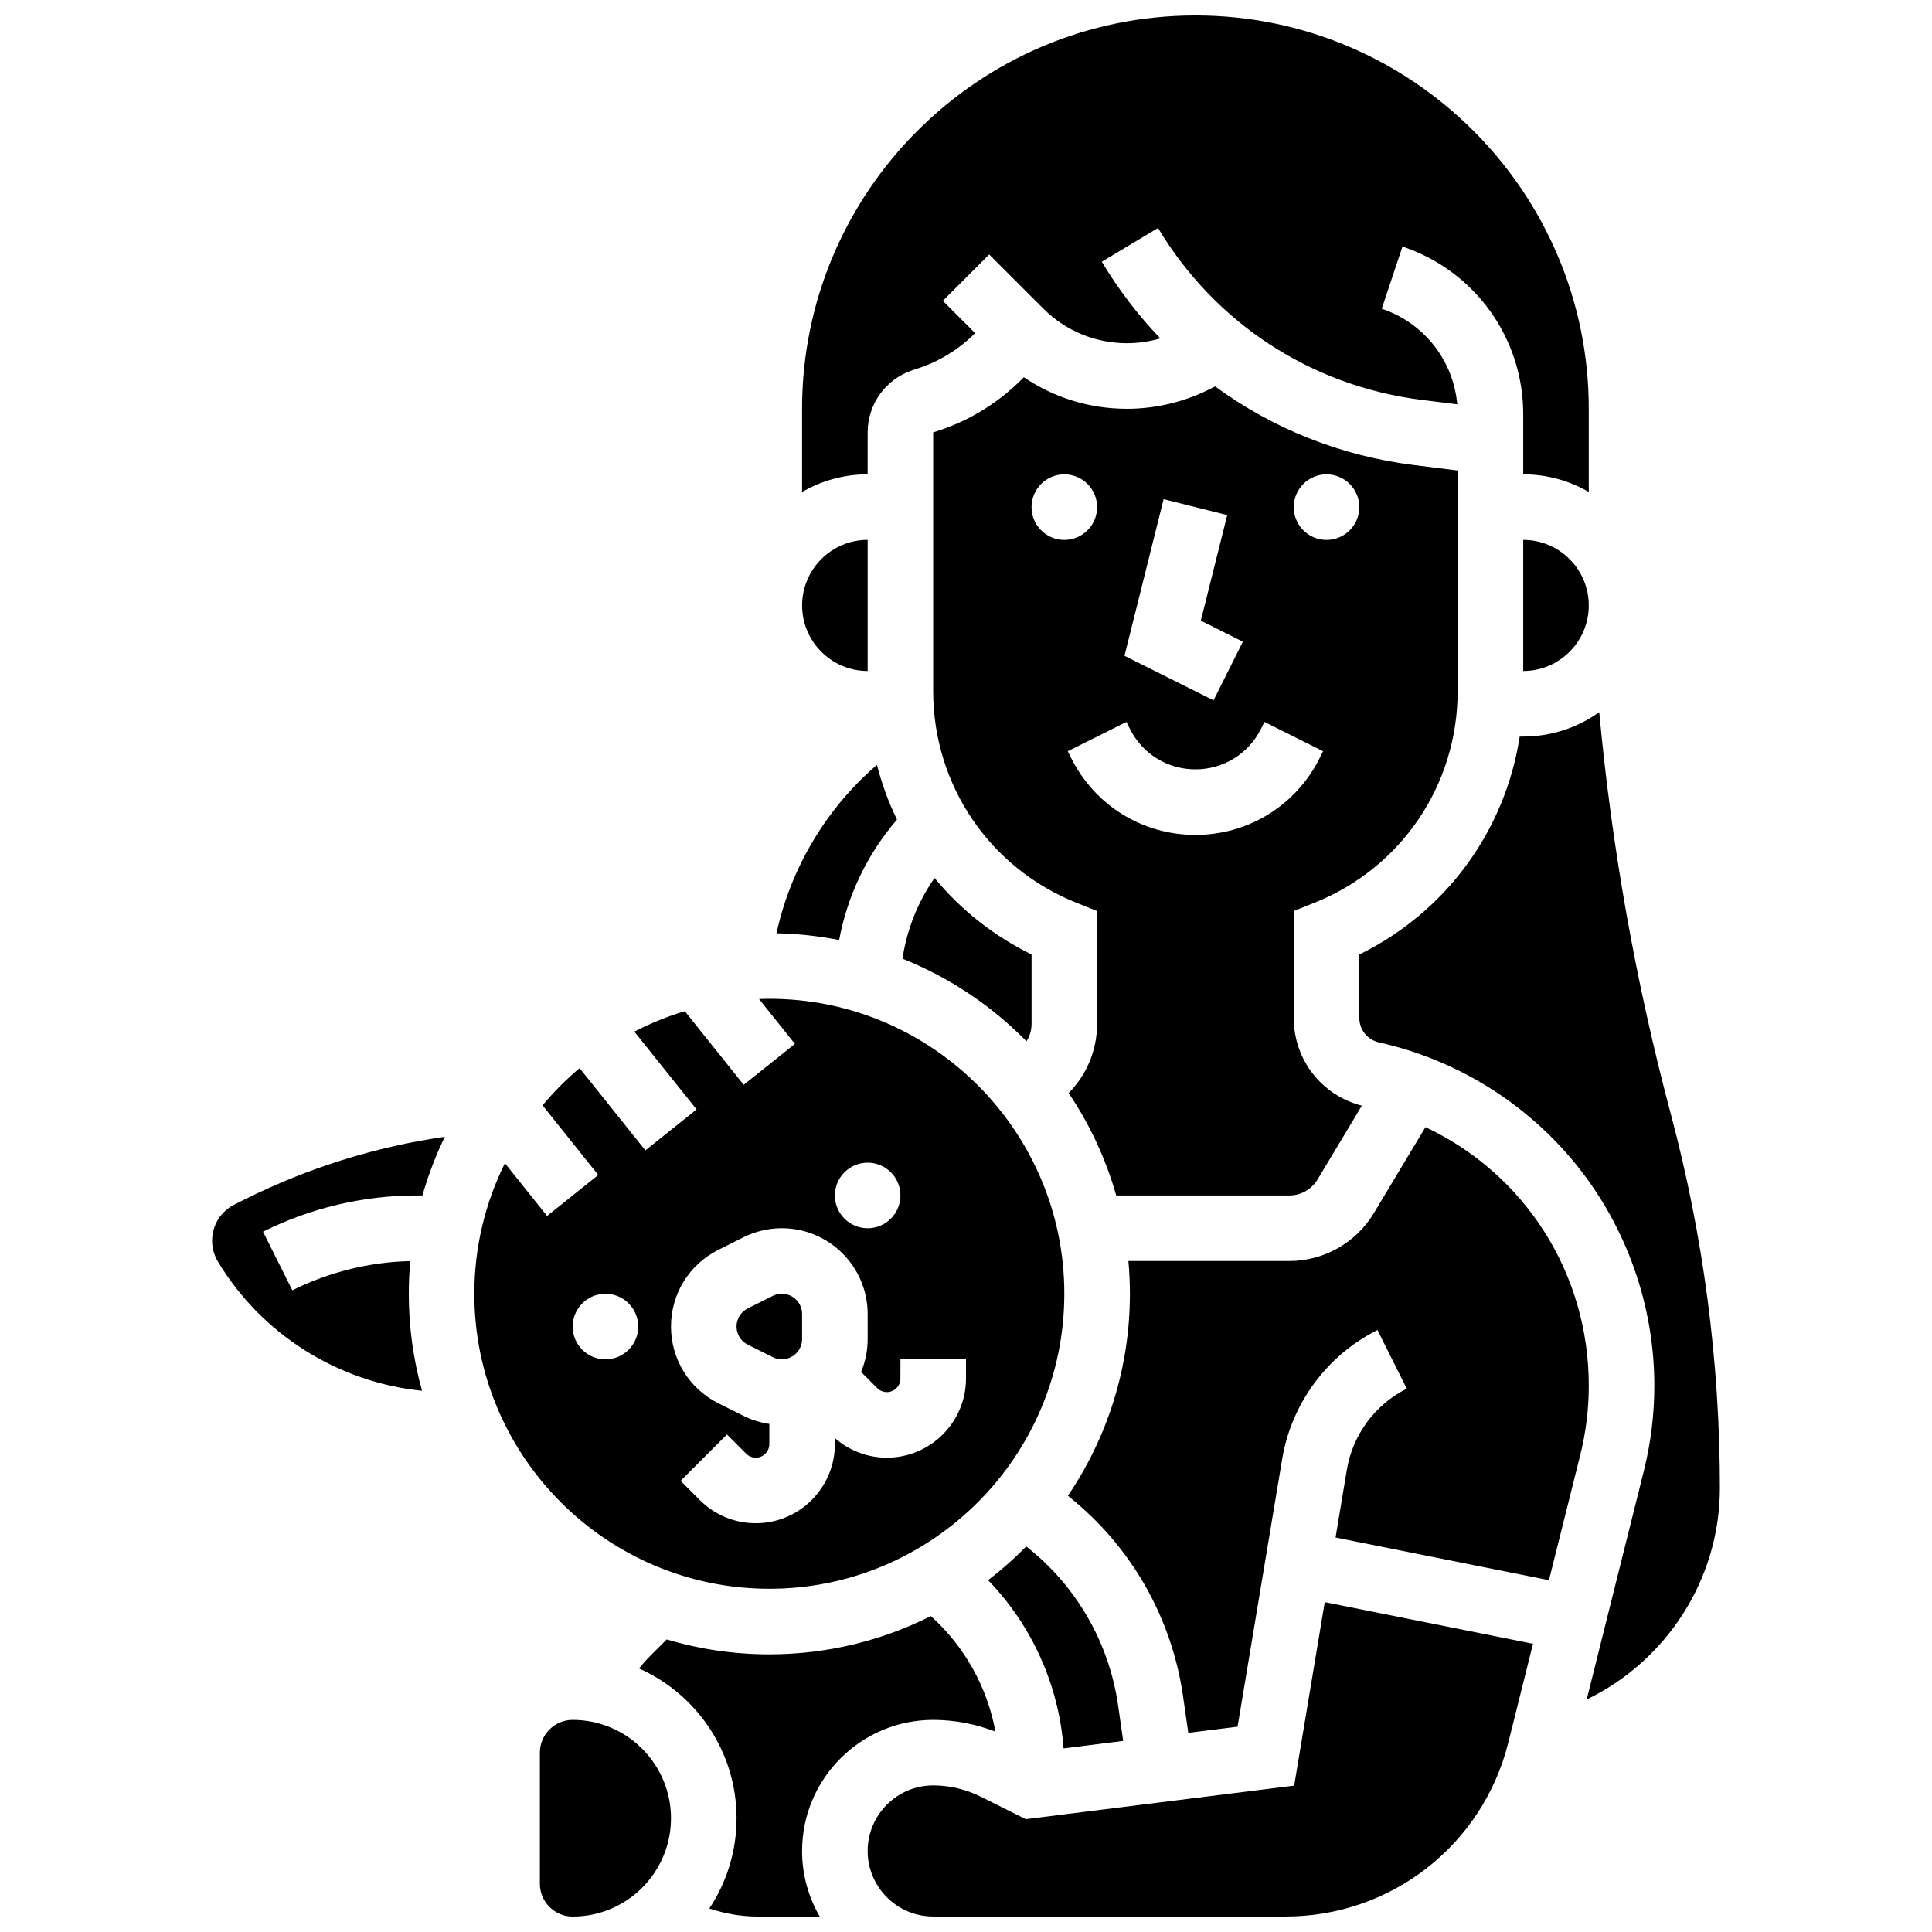
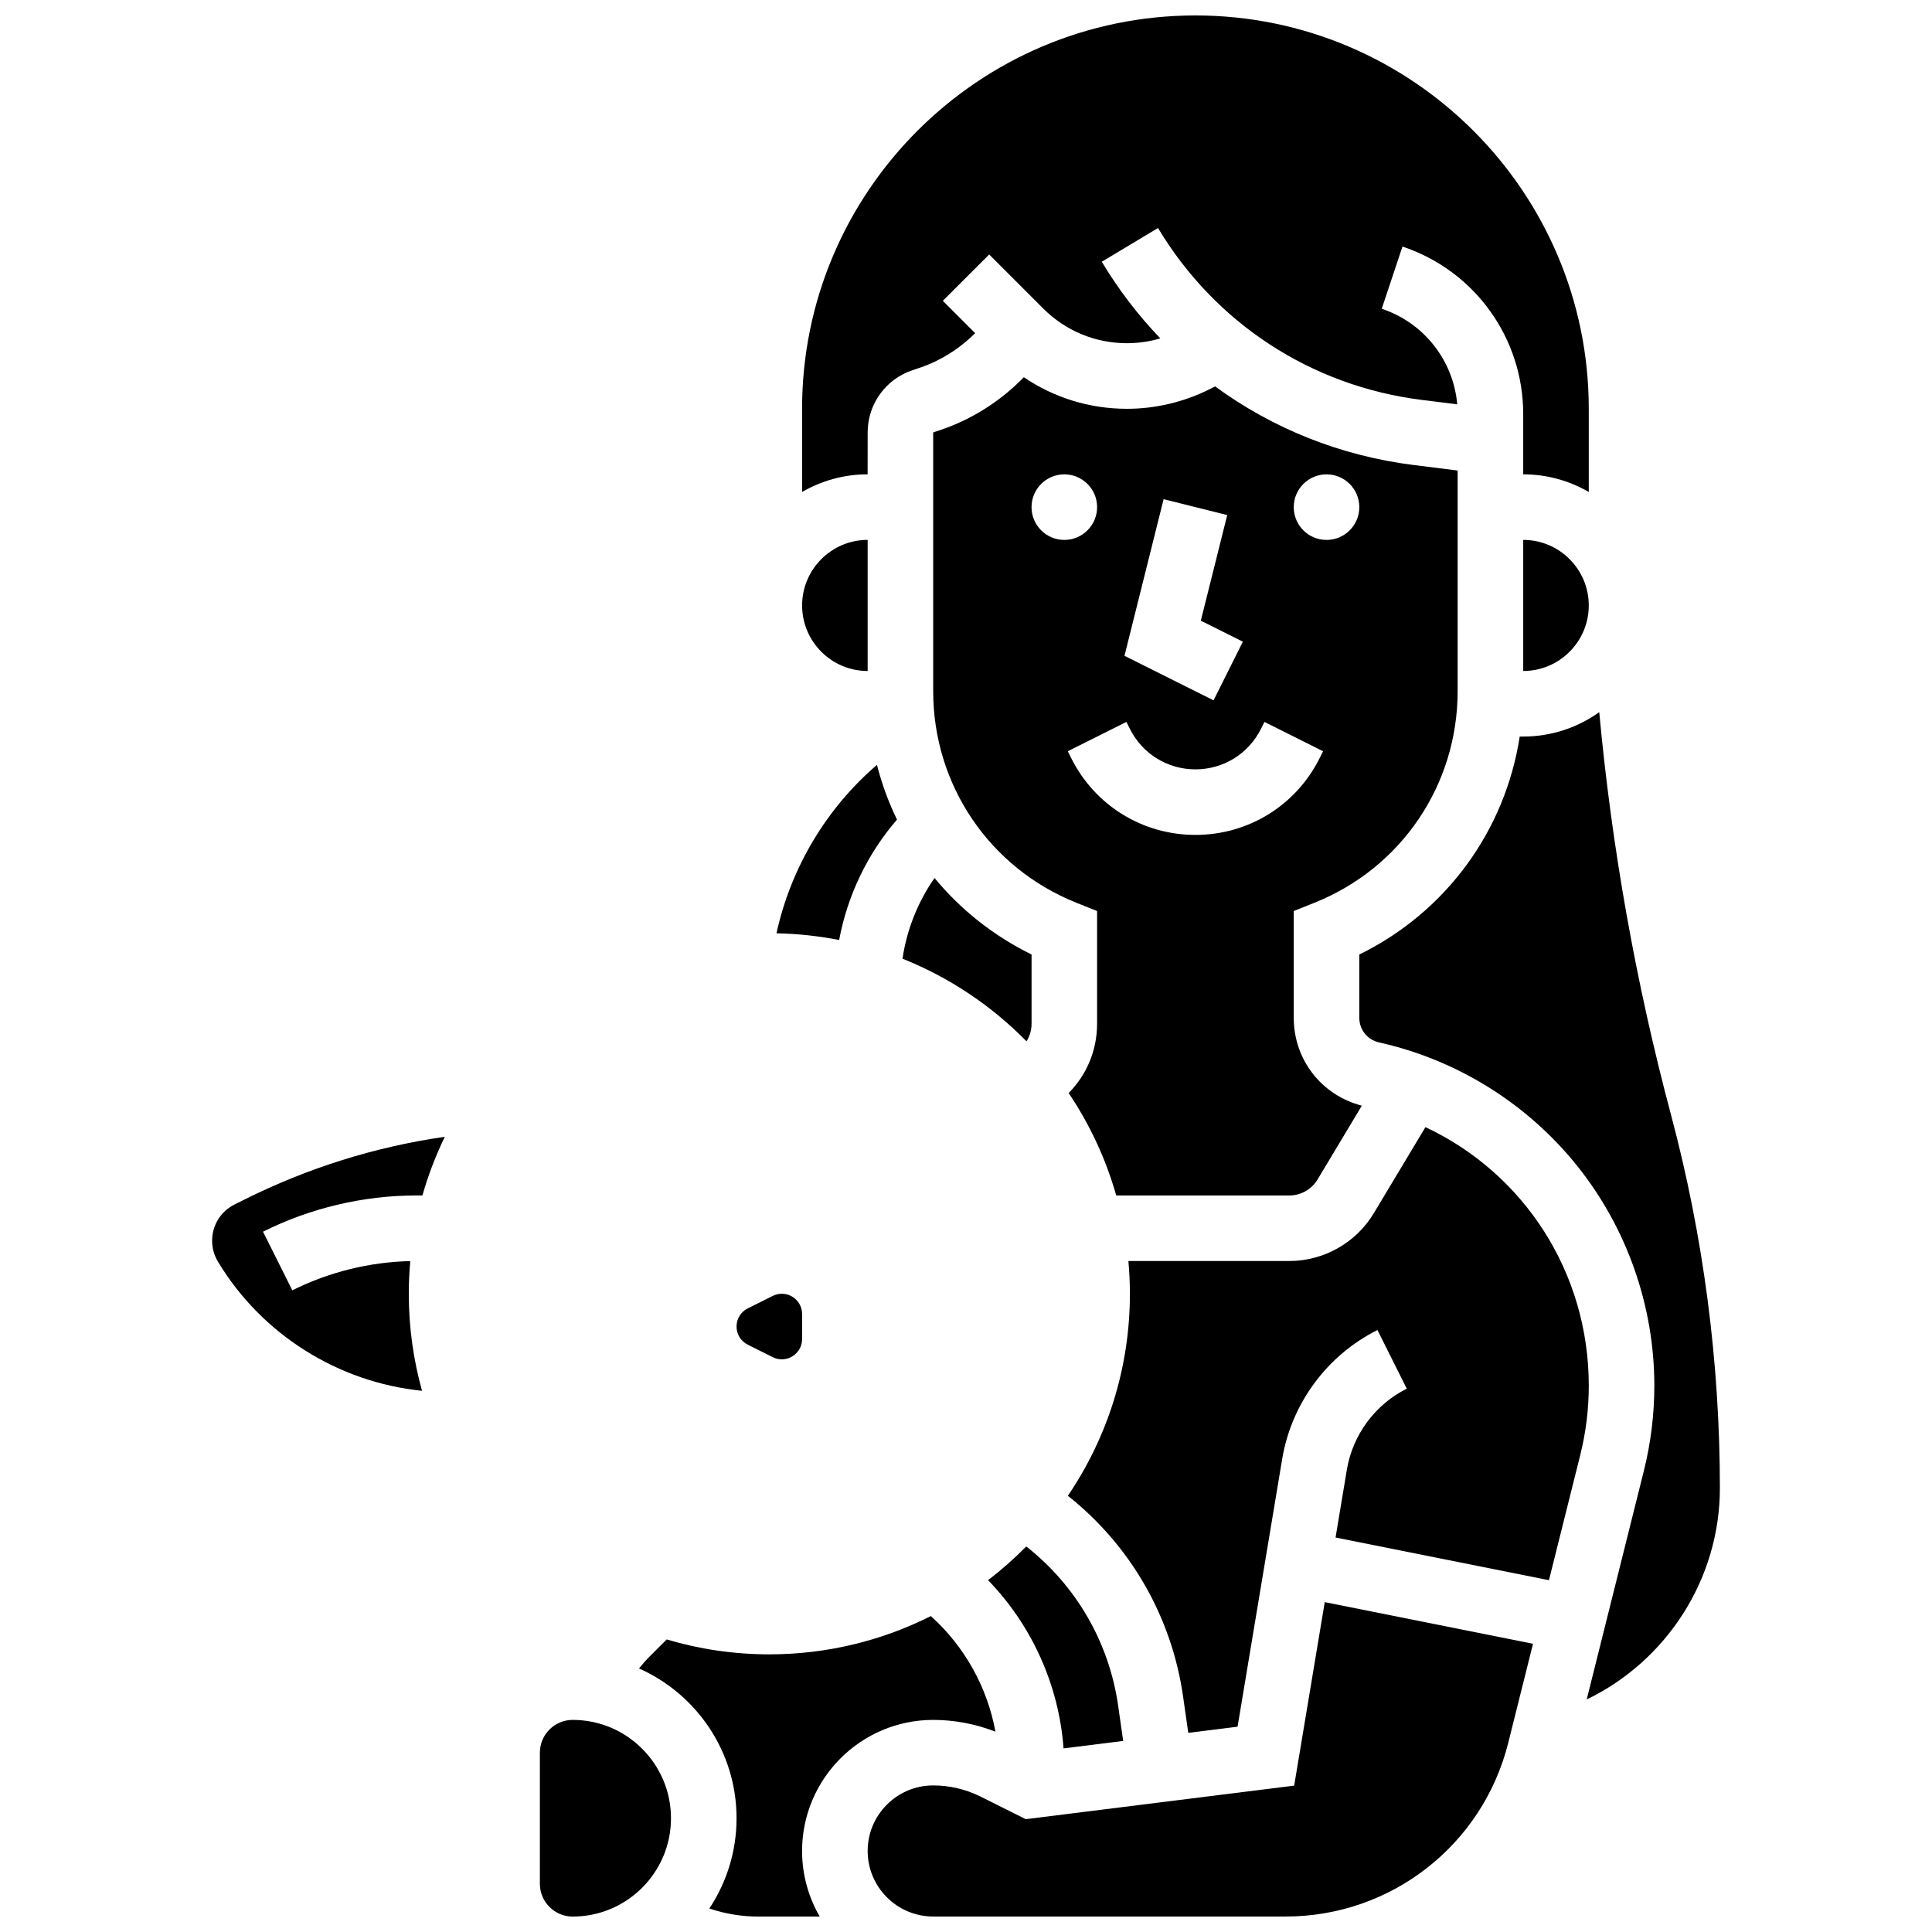
<svg xmlns="http://www.w3.org/2000/svg" width="800px" height="800px" version="1.1" viewBox="144 144 512 512">
  <defs>
    <clipPath id="d">
      <path d="m356 148.09h210v126.91h-210z" />
    </clipPath>
    <clipPath id="c">
      <path d="m313 572h95v79.902h-95z" />
    </clipPath>
    <clipPath id="b">
      <path d="m373 568h178v83.902h-178z" />
    </clipPath>
    <clipPath id="a">
      <path d="m287 599h35v52.902h-35z" />
    </clipPath>
  </defs>
  <path d="m381.71 361.21c-2.238-4.613-4.019-9.469-5.312-14.508-13.477 11.57-22.844 27.363-26.625 44.633 5.672 0.109 11.219 0.719 16.609 1.781 2.188-11.758 7.488-22.844 15.328-31.906z" />
  <path d="m206.14 463.21c-3.652 1.828-5.926 5.504-5.926 9.594 0 1.945 0.527 3.852 1.527 5.516 11.598 19.328 31.895 32.023 54.105 34.254-2.285-8.184-3.512-16.805-3.512-25.707 0-2.918 0.141-5.809 0.395-8.664-10.812 0.246-21.586 2.91-31.258 7.746l-7.769-15.539c12.566-6.281 26.633-9.602 40.684-9.602h1.562c1.531-5.391 3.527-10.59 5.934-15.551-18.484 2.668-36.316 8.246-53.195 16.684z" />
  <path d="m342.16 500.35 6.633 3.316c0.742 0.371 1.57 0.566 2.402 0.566 2.961 0 5.367-2.41 5.367-5.367v-6.637c0-2.961-2.41-5.367-5.367-5.367-0.828 0-1.66 0.195-2.402 0.566l-6.637 3.316c-1.828 0.914-2.965 2.754-2.965 4.801s1.137 3.891 2.969 4.805z" />
  <path d="m391.66 376.68c-4.43 6.352-7.352 13.703-8.488 21.383 12.453 4.965 23.621 12.48 32.863 21.895 0.859-1.359 1.34-2.957 1.34-4.641v-18.367c-10.109-4.957-18.812-11.906-25.715-20.27z" />
  <path d="m492.32 383.25c23.066-9.227 37.969-31.238 37.969-56.082v-58.477l-11.625-1.453c-19.406-2.426-37.406-9.668-52.641-20.832l-1.566 0.781c-6.734 3.367-14.273 5.148-21.805 5.148-9.887 0-19.32-2.93-27.324-8.367-6.188 6.367-13.875 11.246-22.328 14.062l-1.695 0.566v68.57c0 24.844 14.906 46.859 37.973 56.086l5.461 2.184v29.891c0 7.027-2.773 13.547-7.535 18.336 5.539 8.234 9.836 17.375 12.609 27.148h45.895c3.031 0 5.887-1.617 7.449-4.219l11.75-19.582c-10.66-2.738-18.047-12.176-18.047-23.258v-28.316zm3.223-113.54c4.797 0 8.688 3.891 8.688 8.688s-3.891 8.688-8.688 8.688-8.688-3.891-8.688-8.688c0.004-4.797 3.891-8.688 8.688-8.688zm-43.172 6.578 16.855 4.215-6.996 27.984 11.141 5.57-7.769 15.539-23.605-11.801zm-35.004 2.109c0-4.797 3.891-8.688 8.688-8.688s8.688 3.891 8.688 8.688-3.891 8.688-8.688 8.688c-4.797-0.004-8.688-3.891-8.688-8.688zm43.434 86.863c-14.027 0-26.637-7.793-32.91-20.34l-0.918-1.832 15.539-7.769 0.918 1.832c3.312 6.625 9.969 10.738 17.371 10.738 7.402 0 14.062-4.113 17.371-10.738l0.918-1.832 15.539 7.769-0.918 1.832c-6.273 12.547-18.883 20.34-32.91 20.34z" />
  <path d="m373.94 321.82v-34.746c-9.578 0-17.371 7.793-17.371 17.371 0 9.582 7.793 17.375 17.371 17.375z" />
  <path d="m547.67 321.82c9.578 0 17.371-7.793 17.371-17.371s-7.793-17.371-17.371-17.371z" />
-   <path d="m347.88 565.04c43.105 0 78.176-35.07 78.176-78.176s-35.07-78.176-78.176-78.176c-0.91 0-1.812 0.039-2.719 0.07l9.5 11.879-13.566 10.852-15.609-19.516c-4.656 1.395-9.129 3.219-13.379 5.414l16.496 20.621-13.566 10.855-17.438-21.797c-3.555 2.992-6.844 6.293-9.816 9.863l14.762 18.453-13.566 10.855-11.172-13.977c-5.176 10.438-8.102 22.18-8.102 34.602 0 43.105 35.07 78.176 78.176 78.176zm26.059-112.92c4.797 0 8.688 3.891 8.688 8.688 0 4.797-3.891 8.688-8.688 8.688s-8.688-3.891-8.688-8.688c0.004-4.797 3.891-8.688 8.688-8.688zm-39.547 23.09 6.637-3.316c3.141-1.57 6.656-2.402 10.168-2.402 12.539 0 22.742 10.203 22.742 22.742v6.637c0 3.086-0.625 6.027-1.742 8.715l4.285 4.285c0.68 0.68 1.582 1.055 2.543 1.055 1.984 0 3.598-1.613 3.598-3.598l0.004-5.09h17.371v5.09c0 11.562-9.406 20.969-20.969 20.969-5.125 0-9.953-1.844-13.777-5.188v1.59c0 11.562-9.406 20.969-20.969 20.969-5.602 0-10.867-2.18-14.828-6.141l-5.09-5.09 12.285-12.285 5.09 5.09c0.68 0.68 1.582 1.055 2.543 1.055 1.984 0 3.598-1.613 3.598-3.598v-5.344c-2.379-0.352-4.703-1.07-6.852-2.144l-6.637-3.316c-7.754-3.879-12.57-11.676-12.57-20.344s4.816-16.461 12.57-20.34zm-29.941 11.656c4.797 0 8.688 3.891 8.688 8.688s-3.891 8.688-8.688 8.688-8.688-3.891-8.688-8.688c0-4.801 3.891-8.688 8.688-8.688z" />
  <g clip-path="url(#d)">
    <path d="m373.94 258.59c0-7.488 4.773-14.113 11.879-16.48l1.695-0.566c5.617-1.871 10.73-5.086 14.91-9.254l-8.566-8.566 12.285-12.285 14.32 14.32c5.93 5.93 13.812 9.195 22.195 9.195 2.984 0 5.973-0.438 8.844-1.277-5.848-6.086-11.059-12.879-15.516-20.312l14.898-8.938c15.18 25.297 40.672 41.906 69.945 45.562l9.355 1.168c-1.012-11.605-8.797-21.602-20.008-25.336l5.492-16.48c19.141 6.383 32 24.227 32 44.398v15.965c6.332 0 12.266 1.711 17.383 4.68 0-0.387-0.012-0.773-0.012-1.164v-20.887c0-57.477-46.762-104.24-104.24-104.24-57.477 0-104.24 46.762-104.24 104.24v22.047c5.113-2.965 11.047-4.676 17.371-4.676z" />
  </g>
  <path d="m521.76 442.7-13.699 22.828c-4.684 7.805-13.246 12.652-22.344 12.652h-42.68c0.258 2.863 0.398 5.758 0.398 8.688 0 19.82-6.07 38.25-16.441 53.531 16.543 13.098 27.512 32.027 30.535 53.188l1.375 9.633 13.066-1.633 11.82-70.926c2.453-14.727 11.895-27.508 25.25-34.188l7.769 15.539c-8.402 4.199-14.34 12.238-15.883 21.504l-2.988 17.938 56.551 11.312 8.293-33.164c1.5-6.008 2.262-12.191 2.262-18.383-0.004-30.016-17.156-56.242-43.285-68.52z" />
  <g clip-path="url(#c)">
    <path d="m391.31 599.79c5.625 0 11.246 1.082 16.492 3.117-2.152-11.77-8.18-22.594-17.121-30.629-12.887 6.481-27.426 10.141-42.805 10.141-9.445 0-18.574-1.383-27.199-3.949l-4.387 4.387c-1.047 1.047-2.023 2.152-2.945 3.301 15.211 6.762 25.848 22.004 25.848 39.691 0 8.836-2.66 17.059-7.211 23.926 4.133 1.391 8.48 2.133 12.914 2.133h16.34c-2.965-5.113-4.676-11.047-4.676-17.371 0.004-19.16 15.59-34.746 34.75-34.746z" />
  </g>
  <path d="m586.81 439.34c-9.32-34.957-15.66-70.633-18.996-106.61-5.688 4.062-12.637 6.465-20.145 6.465h-0.93c-3.848 24.98-19.547 46.508-42.504 57.758v16.797c0 3.144 2.144 5.816 5.215 6.5 20.621 4.582 39.254 16.18 52.469 32.656 13.215 16.473 20.496 37.18 20.496 58.301 0 7.613-0.938 15.215-2.781 22.598l-15.141 60.57c21.086-10.156 35.293-31.82 35.293-56.012 0-33.418-4.367-66.734-12.977-99.023z" />
  <g clip-path="url(#b)">
    <path d="m486.97 617.21-71.133 8.891-11.957-5.977c-3.883-1.941-8.23-2.969-12.57-2.969-9.578 0-17.371 7.793-17.371 17.371s7.793 17.371 17.371 17.371h93.41c27.953 0 52.211-18.938 58.988-46.059l6.555-26.215-55.191-11.039z" />
  </g>
  <path d="m405.85 562.76c11.609 11.992 18.766 27.82 20.004 44.582l15.801-1.977-1.332-9.332c-2.402-16.816-11.156-31.859-24.355-42.211-3.156 3.211-6.539 6.195-10.117 8.938z" />
  <g clip-path="url(#a)">
    <path d="m295.76 599.79c-4.789 0-8.688 3.898-8.688 8.688v34.746c0 4.789 3.898 8.688 8.688 8.688 14.367 0 26.059-11.691 26.059-26.059 0-14.371-11.691-26.062-26.059-26.062z" />
  </g>
</svg>